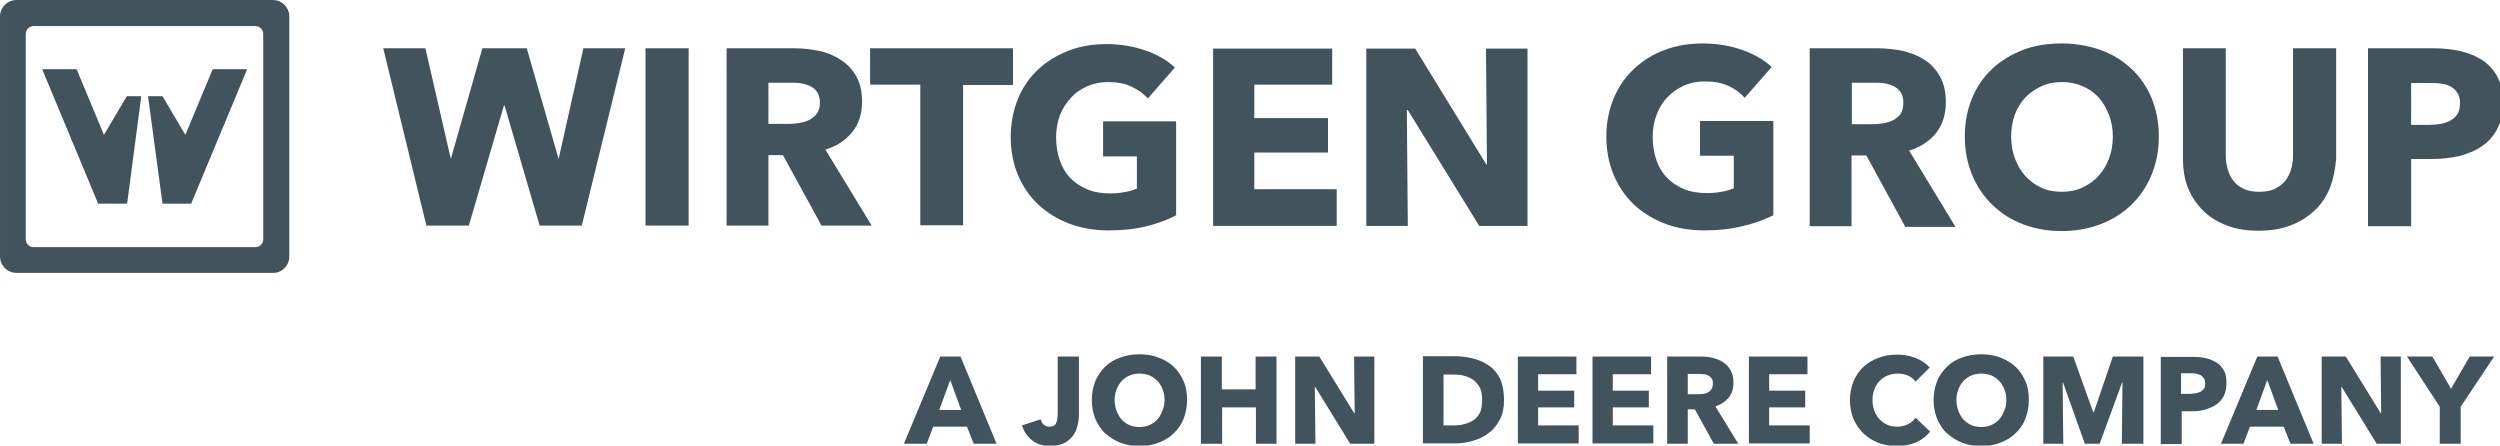
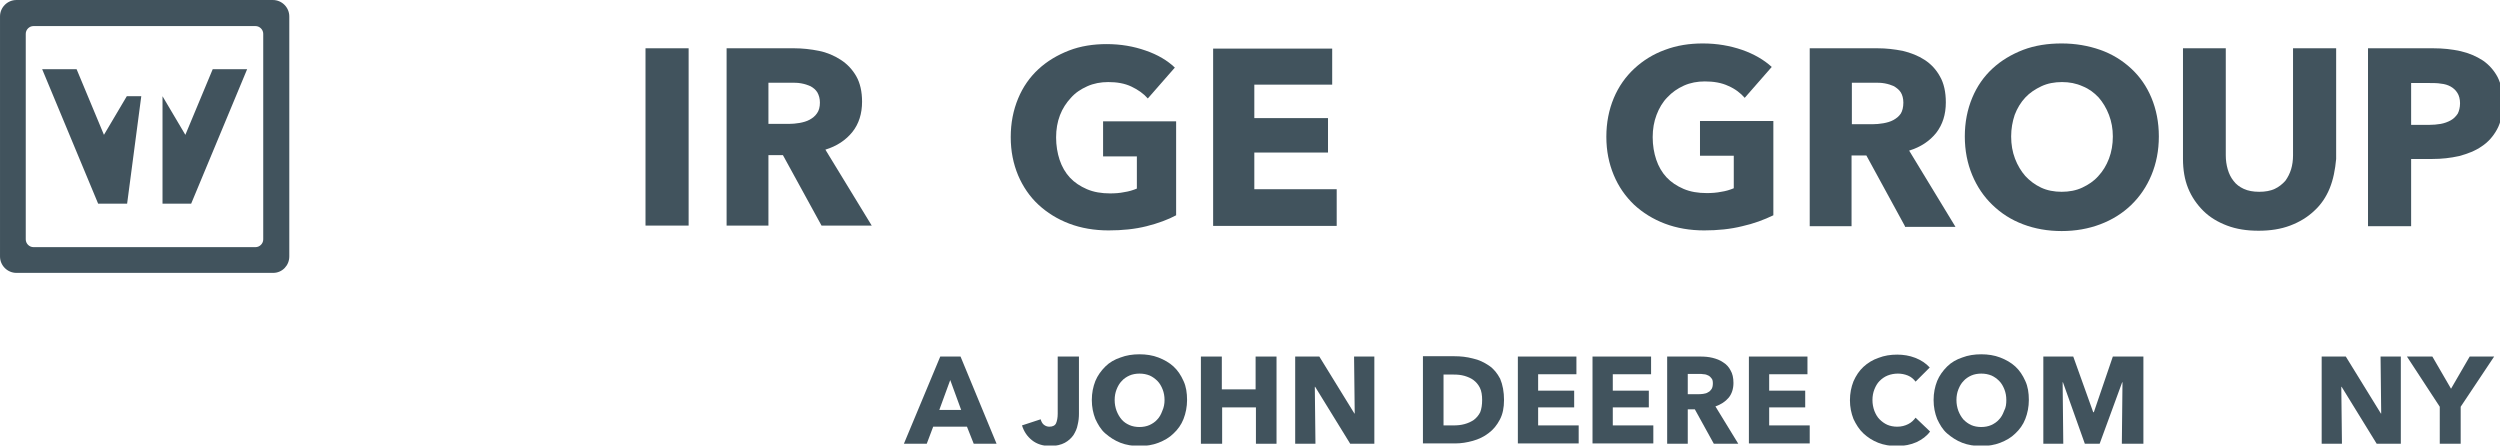
<svg xmlns="http://www.w3.org/2000/svg" width="100%" height="100%" viewBox="0 0 202 36" version="1.1" xml:space="preserve" style="fill-rule:evenodd;clip-rule:evenodd;stroke-linejoin:round;stroke-miterlimit:2;">
  <g transform="matrix(0.26,0,0,0.26,-0.727,-0.727)">
    <g>
      <g>
        <g>
          <g>
            <path d="M544.2,73.1C540.6,74 536.6,74.4 532.4,74.4C528,74.4 523.9,73.7 520.2,72.3C516.5,70.9 513.3,68.9 510.6,66.4C507.9,63.8 505.8,60.8 504.3,57.2C502.8,53.6 502,49.7 502,45.3C502,40.9 502.8,36.9 504.3,33.3C505.8,29.7 508,26.6 510.7,24.1C513.4,21.6 516.6,19.6 520.2,18.3C523.9,16.9 527.8,16.3 532,16.3C536.4,16.3 540.4,17 544.2,18.3C547.9,19.6 551,21.4 553.4,23.6L545,33.2C543.7,31.7 542,30.4 539.9,29.5C537.8,28.5 535.3,28.1 532.6,28.1C530.3,28.1 528.1,28.5 526.1,29.4C524.1,30.3 522.4,31.5 521,33C519.5,34.5 518.4,36.4 517.6,38.5C516.8,40.6 516.4,42.9 516.4,45.4C516.4,48 516.8,50.3 517.5,52.4C518.2,54.5 519.3,56.4 520.7,57.9C522.1,59.4 523.9,60.6 526,61.5C528.1,62.4 530.5,62.8 533.2,62.8C534.8,62.8 536.2,62.7 537.7,62.4C539.1,62.2 540.4,61.8 541.6,61.3L541.6,51.2L531.1,51.2L531.1,40.4L553.9,40.4L553.9,69.7C551,71.1 547.8,72.3 544.2,73.1Z" style="fill:rgb(65,83,93);fill-rule:nonzero;" />
            <path d="M594.8,73.1L582.8,51.1L578.2,51.1L578.2,73.1L565.2,73.1L565.2,17.8L586.3,17.8C589,17.8 591.5,18.1 594.1,18.6C596.6,19.2 598.9,20.1 600.9,21.4C602.9,22.7 604.5,24.4 605.7,26.6C606.9,28.7 607.5,31.4 607.5,34.6C607.5,38.4 606.5,41.5 604.5,44.1C602.5,46.6 599.7,48.5 596.1,49.6L610.5,73.3L594.8,73.3L594.8,73.1ZM594.3,34.7C594.3,33.4 594,32.3 593.5,31.5C593,30.7 592.2,30.1 591.4,29.6C590.5,29.2 589.6,28.9 588.5,28.7C587.4,28.5 586.4,28.5 585.4,28.5L578.3,28.5L578.3,41.4L584.7,41.4C585.8,41.4 586.9,41.3 588.1,41.1C589.2,40.9 590.3,40.6 591.2,40.1C592.1,39.6 592.9,39 593.5,38.1C594,37.3 594.3,36.1 594.3,34.7Z" style="fill:rgb(65,83,93);fill-rule:nonzero;" />
            <path d="M673.7,45.2C673.7,49.6 672.9,53.6 671.4,57.2C669.9,60.8 667.8,63.9 665.1,66.5C662.4,69.1 659.2,71.1 655.5,72.5C651.8,73.9 647.8,74.6 643.5,74.6C639.2,74.6 635.2,73.9 631.5,72.5C627.8,71.1 624.7,69.1 622,66.5C619.3,63.9 617.2,60.8 615.7,57.2C614.2,53.6 613.4,49.6 613.4,45.2C613.4,40.8 614.2,36.8 615.7,33.2C617.2,29.6 619.3,26.6 622,24.1C624.7,21.6 627.9,19.7 631.5,18.3C635.2,16.9 639.2,16.3 643.5,16.3C647.8,16.3 651.8,17 655.5,18.3C659.2,19.6 662.4,21.6 665.1,24.1C667.8,26.6 669.9,29.6 671.4,33.2C672.9,36.8 673.7,40.8 673.7,45.2ZM659.4,45.2C659.4,42.8 659,40.6 658.2,38.5C657.4,36.4 656.3,34.6 655,33.1C653.6,31.6 652,30.4 650,29.6C648,28.7 645.9,28.3 643.6,28.3C641.3,28.3 639.1,28.7 637.2,29.6C635.3,30.5 633.6,31.6 632.2,33.1C630.8,34.6 629.7,36.4 628.9,38.5C628.2,40.6 627.8,42.8 627.8,45.2C627.8,47.7 628.2,50 629,52.1C629.8,54.2 630.9,56 632.2,57.5C633.6,59 635.2,60.2 637.1,61.1C639,62 641.2,62.4 643.5,62.4C645.8,62.4 648,62 649.9,61.1C651.8,60.2 653.5,59.1 654.9,57.5C656.3,56 657.4,54.2 658.2,52.1C659,50 659.4,47.7 659.4,45.2Z" style="fill:rgb(65,83,93);fill-rule:nonzero;" />
            <path d="M726.8,61.3C725.7,64 724.1,66.4 722,68.3C719.9,70.3 717.4,71.8 714.5,72.9C711.6,74 708.3,74.5 704.7,74.5C701,74.5 697.8,74 694.9,72.9C692,71.8 689.5,70.3 687.5,68.3C685.5,66.3 683.9,64 682.8,61.3C681.7,58.6 681.2,55.5 681.2,52.2L681.2,17.8L694.5,17.8L694.5,51.1C694.5,52.6 694.7,54 695.1,55.4C695.5,56.8 696.1,58 696.9,59C697.7,60.1 698.8,60.9 700.1,61.5C701.4,62.1 703,62.4 704.9,62.4C706.8,62.4 708.4,62.1 709.7,61.5C711,60.9 712.1,60 713,59C713.8,57.9 714.4,56.7 714.8,55.4C715.2,54.1 715.4,52.6 715.4,51.1L715.4,17.8L728.8,17.8L728.8,52.2C728.5,55.5 727.9,58.6 726.8,61.3Z" style="fill:rgb(65,83,93);fill-rule:nonzero;" />
            <path d="M780.6,34.8C780.6,38 780,40.8 778.8,43C777.6,45.2 776,47 774,48.3C772,49.7 769.6,50.6 767,51.3C764.3,51.9 761.6,52.2 758.7,52.2L752.1,52.2L752.1,73.1L738.7,73.1L738.7,17.8L759,17.8C762,17.8 764.8,18.1 767.5,18.7C770.1,19.3 772.4,20.3 774.4,21.6C776.3,22.9 777.9,24.7 779,26.8C780.1,29 780.6,31.6 780.6,34.8ZM767.3,34.9C767.3,33.6 767,32.5 766.5,31.7C766,30.9 765.3,30.2 764.4,29.7C763.5,29.2 762.5,28.9 761.4,28.8C760.3,28.6 759.1,28.6 757.9,28.6L752.1,28.6L752.1,41.6L757.7,41.6C758.9,41.6 760.1,41.5 761.3,41.3C762.4,41.1 763.5,40.7 764.4,40.2C765.3,39.7 766,39 766.6,38.1C767,37.3 767.3,36.2 767.3,34.9Z" style="fill:rgb(65,83,93);fill-rule:nonzero;" />
          </g>
-           <path d="M183.6,72.9L170.5,72.9L159.6,35.6L159.4,35.6L148.5,72.9L135.3,72.9L121.9,17.8L135,17.8L142.9,52.2L152.7,17.8L166.5,17.8L176.4,52.2L184.1,17.8L197.1,17.8L183.6,72.9Z" style="fill:rgb(65,83,93);fill-rule:nonzero;" />
          <rect x="203.4" y="17.8" width="13.4" height="55.1" style="fill:rgb(65,83,93);fill-rule:nonzero;" />
          <path d="M258.1,72.9L246.1,51L241.6,51L241.6,72.9L228.6,72.9L228.6,17.8L249.6,17.8C252.2,17.8 254.8,18.1 257.3,18.6C259.8,19.1 262.1,20.1 264.1,21.4C266.1,22.7 267.7,24.4 268.9,26.5C270.1,28.6 270.7,31.3 270.7,34.4C270.7,38.1 269.7,41.3 267.7,43.8C265.7,46.3 262.9,48.2 259.3,49.3L273.7,72.9L258.1,72.9ZM257.6,34.7C257.6,33.4 257.3,32.4 256.8,31.5C256.3,30.7 255.6,30.1 254.7,29.6C253.8,29.2 252.9,28.9 251.8,28.7C250.7,28.5 249.7,28.5 248.7,28.5L241.6,28.5L241.6,41.3L247.9,41.3C249,41.3 250.1,41.2 251.3,41C252.4,40.8 253.5,40.5 254.4,40C255.3,39.5 256.1,38.9 256.7,38C257.3,37.2 257.6,36 257.6,34.7Z" style="fill:rgb(65,83,93);fill-rule:nonzero;" />
-           <path d="M302.1,29.1L302.1,72.8L288.8,72.8L288.8,29.1L273.2,29.1L273.2,17.8L317.6,17.8L317.6,29.2L302.1,29.2L302.1,29.1Z" style="fill:rgb(65,83,93);fill-rule:nonzero;" />
          <path d="M359.1,73.1C355.5,74 351.6,74.4 347.3,74.4C342.9,74.4 338.8,73.7 335.1,72.3C331.4,70.9 328.2,68.9 325.5,66.4C322.8,63.9 320.7,60.8 319.2,57.3C317.7,53.7 316.9,49.8 316.9,45.4C316.9,41 317.7,37 319.2,33.4C320.7,29.8 322.8,26.8 325.5,24.3C328.2,21.8 331.4,19.9 335,18.5C338.6,17.1 342.6,16.5 346.7,16.5C351.1,16.5 355.1,17.2 358.8,18.5C362.6,19.8 365.6,21.6 367.9,23.8L359.5,33.4C358.2,31.9 356.5,30.7 354.4,29.7C352.3,28.7 349.9,28.3 347.2,28.3C344.9,28.3 342.7,28.7 340.7,29.6C338.7,30.5 337,31.6 335.6,33.2C334.2,34.7 333,36.5 332.2,38.6C331.4,40.7 331,43 331,45.5C331,48 331.4,50.4 332.1,52.5C332.8,54.6 333.9,56.5 335.3,58C336.7,59.5 338.5,60.7 340.6,61.6C342.7,62.5 345.1,62.9 347.8,62.9C349.3,62.9 350.8,62.8 352.2,62.5C353.6,62.3 354.9,61.9 356.1,61.4L356.1,51.4L345.6,51.4L345.6,40.5L368.3,40.5L368.3,69.7C365.9,71 362.7,72.2 359.1,73.1Z" style="fill:rgb(65,83,93);fill-rule:nonzero;" />
          <path d="M379.8,73L379.8,17.9L416.8,17.9L416.8,29.1L392.6,29.1L392.6,39.5L415.5,39.5L415.5,50.2L392.6,50.2L392.6,61.6L418.2,61.6L418.2,73L379.8,73Z" style="fill:rgb(65,83,93);fill-rule:nonzero;" />
-           <path d="M462.5,73L440.3,37L440,37L440.3,73L427.4,73L427.4,17.9L442.6,17.9L464.7,53.9L464.9,53.9L464.6,17.9L477.5,17.9L477.5,73L462.5,73Z" style="fill:rgb(65,83,93);fill-rule:nonzero;" />
        </g>
      </g>
      <g>
        <path d="M87.6,2.8L7.9,2.8C5.1,2.8 2.8,5.1 2.8,7.9L2.8,82.5C2.8,85.3 5.1,87.6 7.9,87.6L87.7,87.6C90.5,87.6 92.7,85.3 92.7,82.5L92.7,7.9C92.7,5.1 90.4,2.8 87.6,2.8ZM84.6,77.2C84.6,78.5 83.5,79.6 82.2,79.6L13.2,79.6C11.9,79.6 10.8,78.5 10.8,77.2L10.8,13.3C10.8,12 11.9,10.9 13.2,10.9L82.2,10.9C83.5,10.9 84.6,12 84.6,13.3L84.6,77.2Z" style="fill:rgb(65,83,93);fill-rule:nonzero;" />
        <g>
          <g>
            <g>
              <path d="M42.2,32.7L35.1,44.7L26.6,24.3L15.9,24.3L33.3,66.1L42.3,66.1L46.7,32.7L42.2,32.7Z" style="fill:rgb(65,83,93);fill-rule:nonzero;" />
            </g>
          </g>
          <g>
            <g>
-               <path d="M53.3,32.7L60.4,44.7L68.9,24.3L79.6,24.3L62.2,66.1L53.3,66.1L48.8,32.7L53.3,32.7Z" style="fill:rgb(65,83,93);fill-rule:nonzero;" />
+               <path d="M53.3,32.7L60.4,44.7L68.9,24.3L79.6,24.3L62.2,66.1L53.3,66.1L53.3,32.7Z" style="fill:rgb(65,83,93);fill-rule:nonzero;" />
            </g>
          </g>
        </g>
      </g>
    </g>
    <g>
      <path d="M305.4,140.7L303.3,135.4L292.8,135.4L290.8,140.7L283.7,140.7L295,113.6L301.3,113.6L312.5,140.7L305.4,140.7ZM298.1,120.9L294.7,130.2L301.5,130.2L298.1,120.9Z" style="fill:rgb(65,83,93);fill-rule:nonzero;" />
      <path d="M337.7,134.8C337.5,136 337,137 336.4,138C335.7,139 334.8,139.8 333.7,140.4C332.6,141 331,141.4 329.2,141.4C326.9,141.4 325,140.8 323.5,139.6C322,138.4 321,136.9 320.4,135L326.2,133.1C326.4,133.8 326.7,134.4 327.2,134.8C327.7,135.2 328.3,135.4 328.9,135.4C330,135.4 330.7,135 331,134.3C331.3,133.6 331.5,132.6 331.5,131.4L331.5,113.6L338.1,113.6L338.1,131.4C338.1,132.5 338,133.6 337.7,134.8Z" style="fill:rgb(65,83,93);fill-rule:nonzero;" />
      <path d="M371.7,127.1C371.7,129.2 371.3,131.2 370.6,133C369.9,134.8 368.8,136.3 367.5,137.5C366.2,138.8 364.6,139.7 362.8,140.4C361,141.1 359,141.4 356.9,141.4C354.8,141.4 352.8,141.1 351,140.4C349.2,139.7 347.7,138.7 346.3,137.5C344.9,136.3 344,134.7 343.2,133C342.5,131.2 342.1,129.3 342.1,127.1C342.1,124.9 342.5,123 343.2,121.2C343.9,119.5 345,118 346.3,116.7C347.6,115.4 349.2,114.5 351,113.9C352.8,113.2 354.8,112.9 356.9,112.9C359,112.9 361,113.2 362.8,113.9C364.6,114.6 366.2,115.5 367.5,116.7C368.8,117.9 369.8,119.4 370.6,121.2C371.4,122.9 371.7,124.9 371.7,127.1ZM364.7,127.1C364.7,125.9 364.5,124.8 364.1,123.8C363.7,122.8 363.2,121.9 362.5,121.2C361.8,120.5 361,119.9 360.1,119.5C359.1,119.1 358.1,118.9 356.9,118.9C355.8,118.9 354.7,119.1 353.8,119.5C352.9,119.9 352,120.5 351.4,121.2C350.7,121.9 350.2,122.8 349.8,123.8C349.4,124.8 349.2,125.9 349.2,127.1C349.2,128.3 349.4,129.4 349.8,130.5C350.2,131.5 350.7,132.4 351.4,133.2C352.1,134 352.9,134.5 353.8,134.9C354.7,135.3 355.8,135.5 356.9,135.5C358,135.5 359.1,135.3 360,134.9C360.9,134.5 361.8,133.9 362.4,133.2C363.1,132.5 363.6,131.6 364,130.5C364.5,129.4 364.7,128.3 364.7,127.1Z" style="fill:rgb(65,83,93);fill-rule:nonzero;" />
      <path d="M393.1,140.7L393.1,129.4L382.6,129.4L382.6,140.7L376,140.7L376,113.6L382.5,113.6L382.5,123.8L393,123.8L393,113.6L399.5,113.6L399.5,140.7L393.1,140.7Z" style="fill:rgb(65,83,93);fill-rule:nonzero;" />
      <path d="M422.4,140.7L411.5,123L411.4,123L411.6,140.7L405.3,140.7L405.3,113.6L412.8,113.6L423.7,131.3L423.8,131.3L423.6,113.6L429.9,113.6L429.9,140.7L422.4,140.7Z" style="fill:rgb(65,83,93);fill-rule:nonzero;" />
      <path d="M470.2,127.1C470.2,129.5 469.8,131.5 468.9,133.2C468,134.9 466.9,136.3 465.4,137.4C464,138.5 462.3,139.3 460.5,139.8C458.7,140.3 456.9,140.6 455,140.6L445,140.6L445,113.5L454.8,113.5C456.7,113.5 458.6,113.7 460.5,114.2C462.4,114.6 464,115.4 465.5,116.4C467,117.4 468.1,118.8 469,120.5C469.8,122.4 470.2,124.6 470.2,127.1ZM463.4,127.1C463.4,125.6 463.2,124.3 462.7,123.3C462.2,122.3 461.5,121.5 460.7,120.9C459.9,120.3 458.9,119.9 457.9,119.6C456.8,119.3 455.8,119.2 454.6,119.2L451.4,119.2L451.4,135L454.5,135C455.7,135 456.8,134.9 457.9,134.6C459,134.3 459.9,133.9 460.8,133.3C461.6,132.7 462.3,131.9 462.8,130.9C463.2,129.9 463.4,128.6 463.4,127.1Z" style="fill:rgb(65,83,93);fill-rule:nonzero;" />
      <path d="M474.5,140.7L474.5,113.6L492.7,113.6L492.7,119.1L480.8,119.1L480.8,124.2L492,124.2L492,129.4L480.8,129.4L480.8,135L493.4,135L493.4,140.6L474.5,140.6L474.5,140.7Z" style="fill:rgb(65,83,93);fill-rule:nonzero;" />
      <path d="M497.7,140.7L497.7,113.6L515.9,113.6L515.9,119.1L504,119.1L504,124.2L515.2,124.2L515.2,129.4L504,129.4L504,135L516.6,135L516.6,140.6L497.7,140.6L497.7,140.7Z" style="fill:rgb(65,83,93);fill-rule:nonzero;" />
      <path d="M535.4,140.7L529.5,130L527.3,130L527.3,140.7L520.9,140.7L520.9,113.6L531.2,113.6C532.5,113.6 533.8,113.7 535,114C536.2,114.3 537.3,114.7 538.3,115.4C539.3,116 540.1,116.9 540.6,117.9C541.2,118.9 541.5,120.2 541.5,121.8C541.5,123.6 541,125.2 540,126.4C539,127.6 537.6,128.5 535.9,129.1L543,140.7L535.4,140.7ZM535.1,121.9C535.1,121.3 535,120.7 534.7,120.4C534.4,120 534.1,119.7 533.7,119.5C533.3,119.3 532.8,119.1 532.3,119.1C531.8,119 531.3,119 530.8,119L527.3,119L527.3,125.3L530.4,125.3C530.9,125.3 531.5,125.3 532.1,125.2C532.7,125.1 533.2,125 533.6,124.7C534.1,124.5 534.4,124.1 534.7,123.7C535,123.2 535.1,122.6 535.1,121.9Z" style="fill:rgb(65,83,93);fill-rule:nonzero;" />
      <path d="M546.3,140.7L546.3,113.6L564.5,113.6L564.5,119.1L552.6,119.1L552.6,124.2L563.8,124.2L563.8,129.4L552.6,129.4L552.6,135L565.2,135L565.2,140.6L546.3,140.6L546.3,140.7Z" style="fill:rgb(65,83,93);fill-rule:nonzero;" />
      <path d="M598.4,140.2C596.6,141 594.6,141.4 592.3,141.4C590.2,141.4 588.3,141.1 586.5,140.4C584.7,139.7 583.2,138.7 581.9,137.5C580.6,136.3 579.6,134.7 578.8,133C578.1,131.2 577.7,129.3 577.7,127.2C577.7,125 578.1,123.1 578.8,121.3C579.6,119.5 580.6,118 581.9,116.8C583.2,115.6 584.8,114.6 586.6,114C588.4,113.3 590.3,113 592.4,113C594.3,113 596.2,113.3 598,114C599.8,114.7 601.3,115.7 602.5,117L598.1,121.4C597.5,120.6 596.7,119.9 595.7,119.5C594.7,119.1 593.7,118.9 592.6,118.9C591.5,118.9 590.4,119.1 589.4,119.5C588.4,119.9 587.6,120.5 586.9,121.2C586.2,121.9 585.7,122.8 585.3,123.8C584.9,124.8 584.7,125.9 584.7,127.1C584.7,128.3 584.9,129.4 585.3,130.5C585.7,131.5 586.2,132.4 586.9,133.1C587.6,133.8 588.4,134.4 589.3,134.8C590.2,135.2 591.3,135.4 592.4,135.4C593.7,135.4 594.8,135.1 595.8,134.6C596.8,134.1 597.5,133.4 598.1,132.6L602.6,136.9C601.6,138.3 600.1,139.4 598.4,140.2Z" style="fill:rgb(65,83,93);fill-rule:nonzero;" />
      <path d="M633.3,127.1C633.3,129.2 632.9,131.2 632.2,133C631.5,134.8 630.4,136.3 629.1,137.5C627.8,138.8 626.2,139.7 624.4,140.4C622.6,141.1 620.6,141.4 618.5,141.4C616.4,141.4 614.4,141.1 612.6,140.4C610.8,139.7 609.3,138.7 607.9,137.5C606.5,136.3 605.6,134.7 604.8,133C604.1,131.2 603.7,129.3 603.7,127.1C603.7,124.9 604.1,123 604.8,121.2C605.5,119.5 606.6,118 607.9,116.7C609.2,115.4 610.8,114.5 612.6,113.9C614.4,113.2 616.4,112.9 618.5,112.9C620.6,112.9 622.6,113.2 624.4,113.9C626.2,114.6 627.8,115.5 629.1,116.7C630.4,117.9 631.4,119.4 632.2,121.2C633,122.9 633.3,124.9 633.3,127.1ZM626.3,127.1C626.3,125.9 626.1,124.8 625.7,123.8C625.3,122.8 624.8,121.9 624.1,121.2C623.4,120.5 622.6,119.9 621.7,119.5C620.7,119.1 619.7,118.9 618.5,118.9C617.4,118.9 616.3,119.1 615.4,119.5C614.5,119.9 613.6,120.5 613,121.2C612.3,121.9 611.8,122.8 611.4,123.8C611,124.8 610.8,125.9 610.8,127.1C610.8,128.3 611,129.4 611.4,130.5C611.8,131.5 612.3,132.4 613,133.2C613.7,133.9 614.5,134.5 615.4,134.9C616.3,135.3 617.4,135.5 618.5,135.5C619.6,135.5 620.7,135.3 621.6,134.9C622.5,134.5 623.4,133.9 624,133.2C624.7,132.5 625.2,131.6 625.6,130.5C626.2,129.4 626.3,128.3 626.3,127.1Z" style="fill:rgb(65,83,93);fill-rule:nonzero;" />
      <path d="M662.2,140.7L662.4,121.6L662.3,121.6L655.3,140.7L650.7,140.7L643.9,121.6L643.8,121.6L644,140.7L637.8,140.7L637.8,113.6L647.1,113.6L653.3,130.9L653.5,130.9L659.4,113.6L668.9,113.6L668.9,140.7L662.2,140.7Z" style="fill:rgb(65,83,93);fill-rule:nonzero;" />
-       <path d="M694.7,122C694.7,123.6 694.4,124.9 693.8,126C693.2,127.1 692.4,128 691.4,128.6C690.4,129.3 689.3,129.7 688,130.1C686.7,130.5 685.4,130.6 684,130.6L680.8,130.6L680.8,140.8L674.3,140.8L674.3,113.7L684.2,113.7C685.7,113.7 687.1,113.8 688.3,114.1C689.6,114.4 690.7,114.9 691.7,115.5C692.7,116.1 693.4,117 694,118.1C694.6,119.2 694.7,120.4 694.7,122ZM688.1,122C688.1,121.4 688,120.8 687.7,120.4C687.4,120 687.1,119.7 686.7,119.4C686.3,119.2 685.8,119 685.2,118.9C684.7,118.8 684.1,118.8 683.5,118.8L680.6,118.8L680.6,125.2L683.4,125.2C684,125.2 684.6,125.1 685.2,125C685.8,124.9 686.3,124.7 686.7,124.5C687.1,124.2 687.5,123.9 687.8,123.5C688,123.2 688.1,122.7 688.1,122Z" style="fill:rgb(65,83,93);fill-rule:nonzero;" />
-       <path d="M714.6,140.7L712.5,135.4L702,135.4L700,140.7L693,140.7L704.3,113.6L710.6,113.6L721.8,140.7L714.6,140.7ZM707.4,120.9L704,130.2L710.8,130.2L707.4,120.9Z" style="fill:rgb(65,83,93);fill-rule:nonzero;" />
      <path d="M741.4,140.7L730.5,123L730.4,123L730.6,140.7L724.3,140.7L724.3,113.6L731.8,113.6L742.7,131.3L742.8,131.3L742.6,113.6L748.9,113.6L748.9,140.7L741.4,140.7Z" style="fill:rgb(65,83,93);fill-rule:nonzero;" />
      <path d="M767.5,129.2L767.5,140.7L761,140.7L761,129.2L750.8,113.6L758.7,113.6L764.5,123.6L770.3,113.6L777.9,113.6L767.5,129.2Z" style="fill:rgb(65,83,93);fill-rule:nonzero;" />
    </g>
  </g>
</svg>